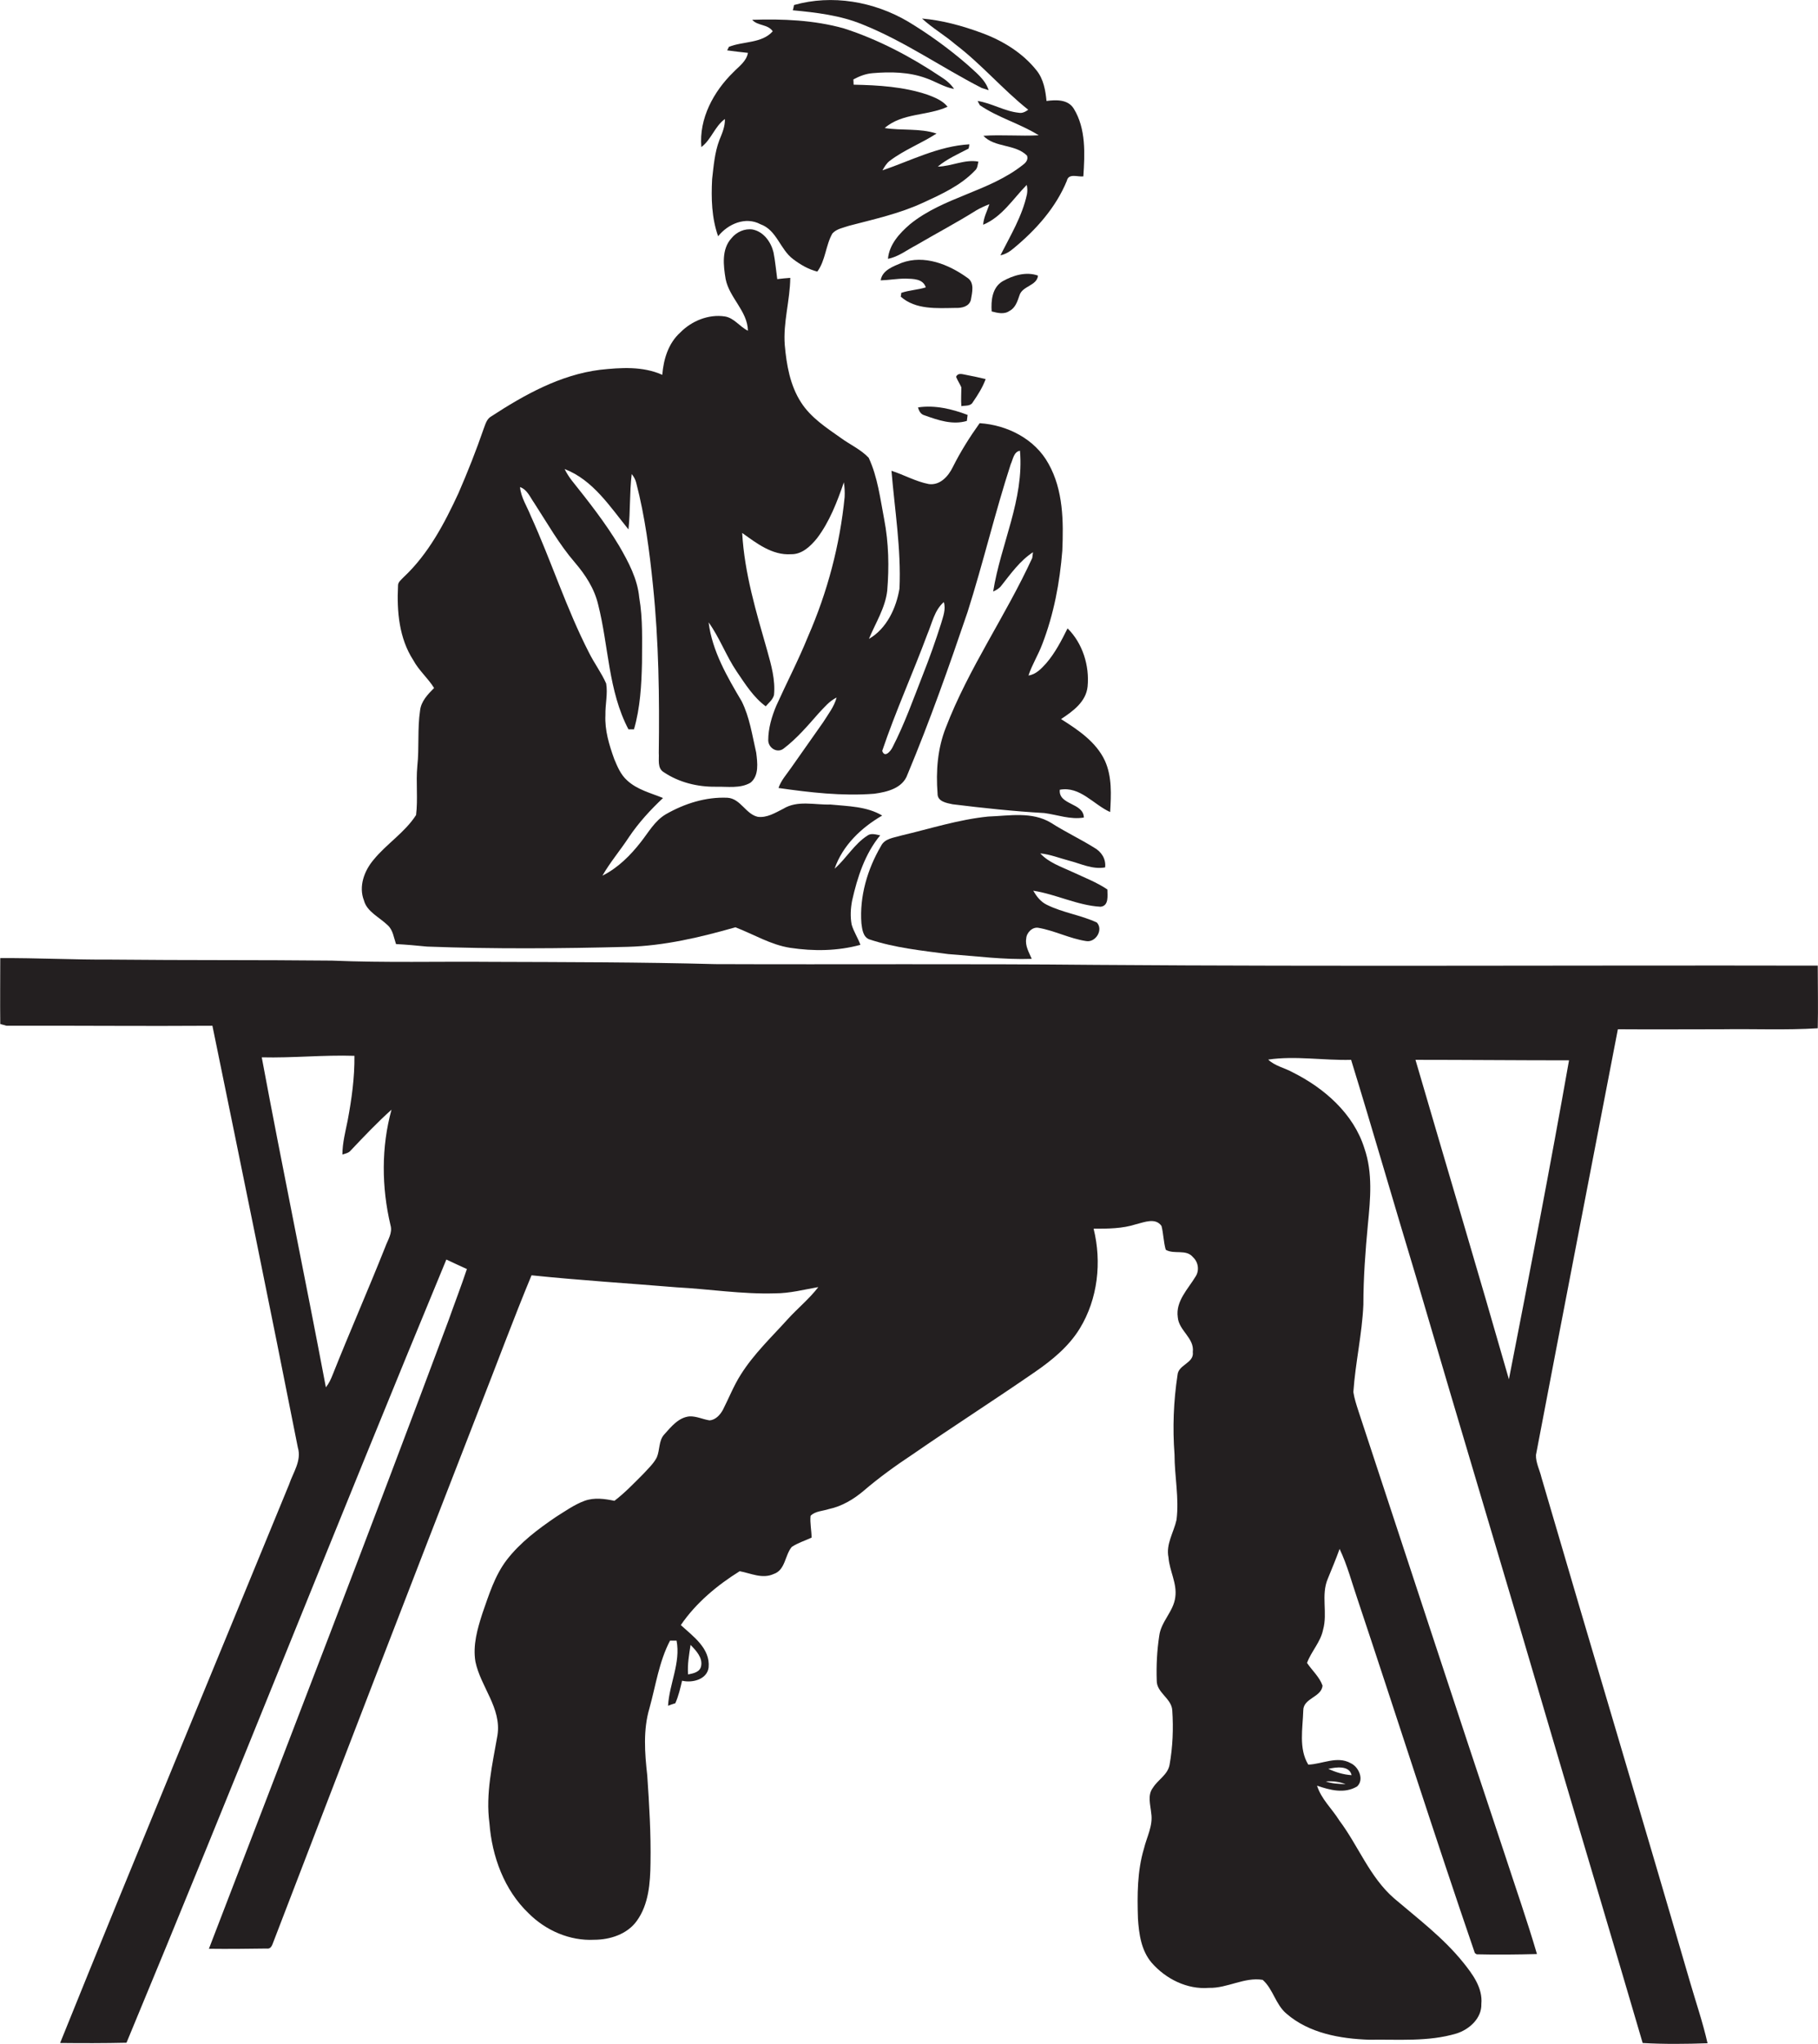
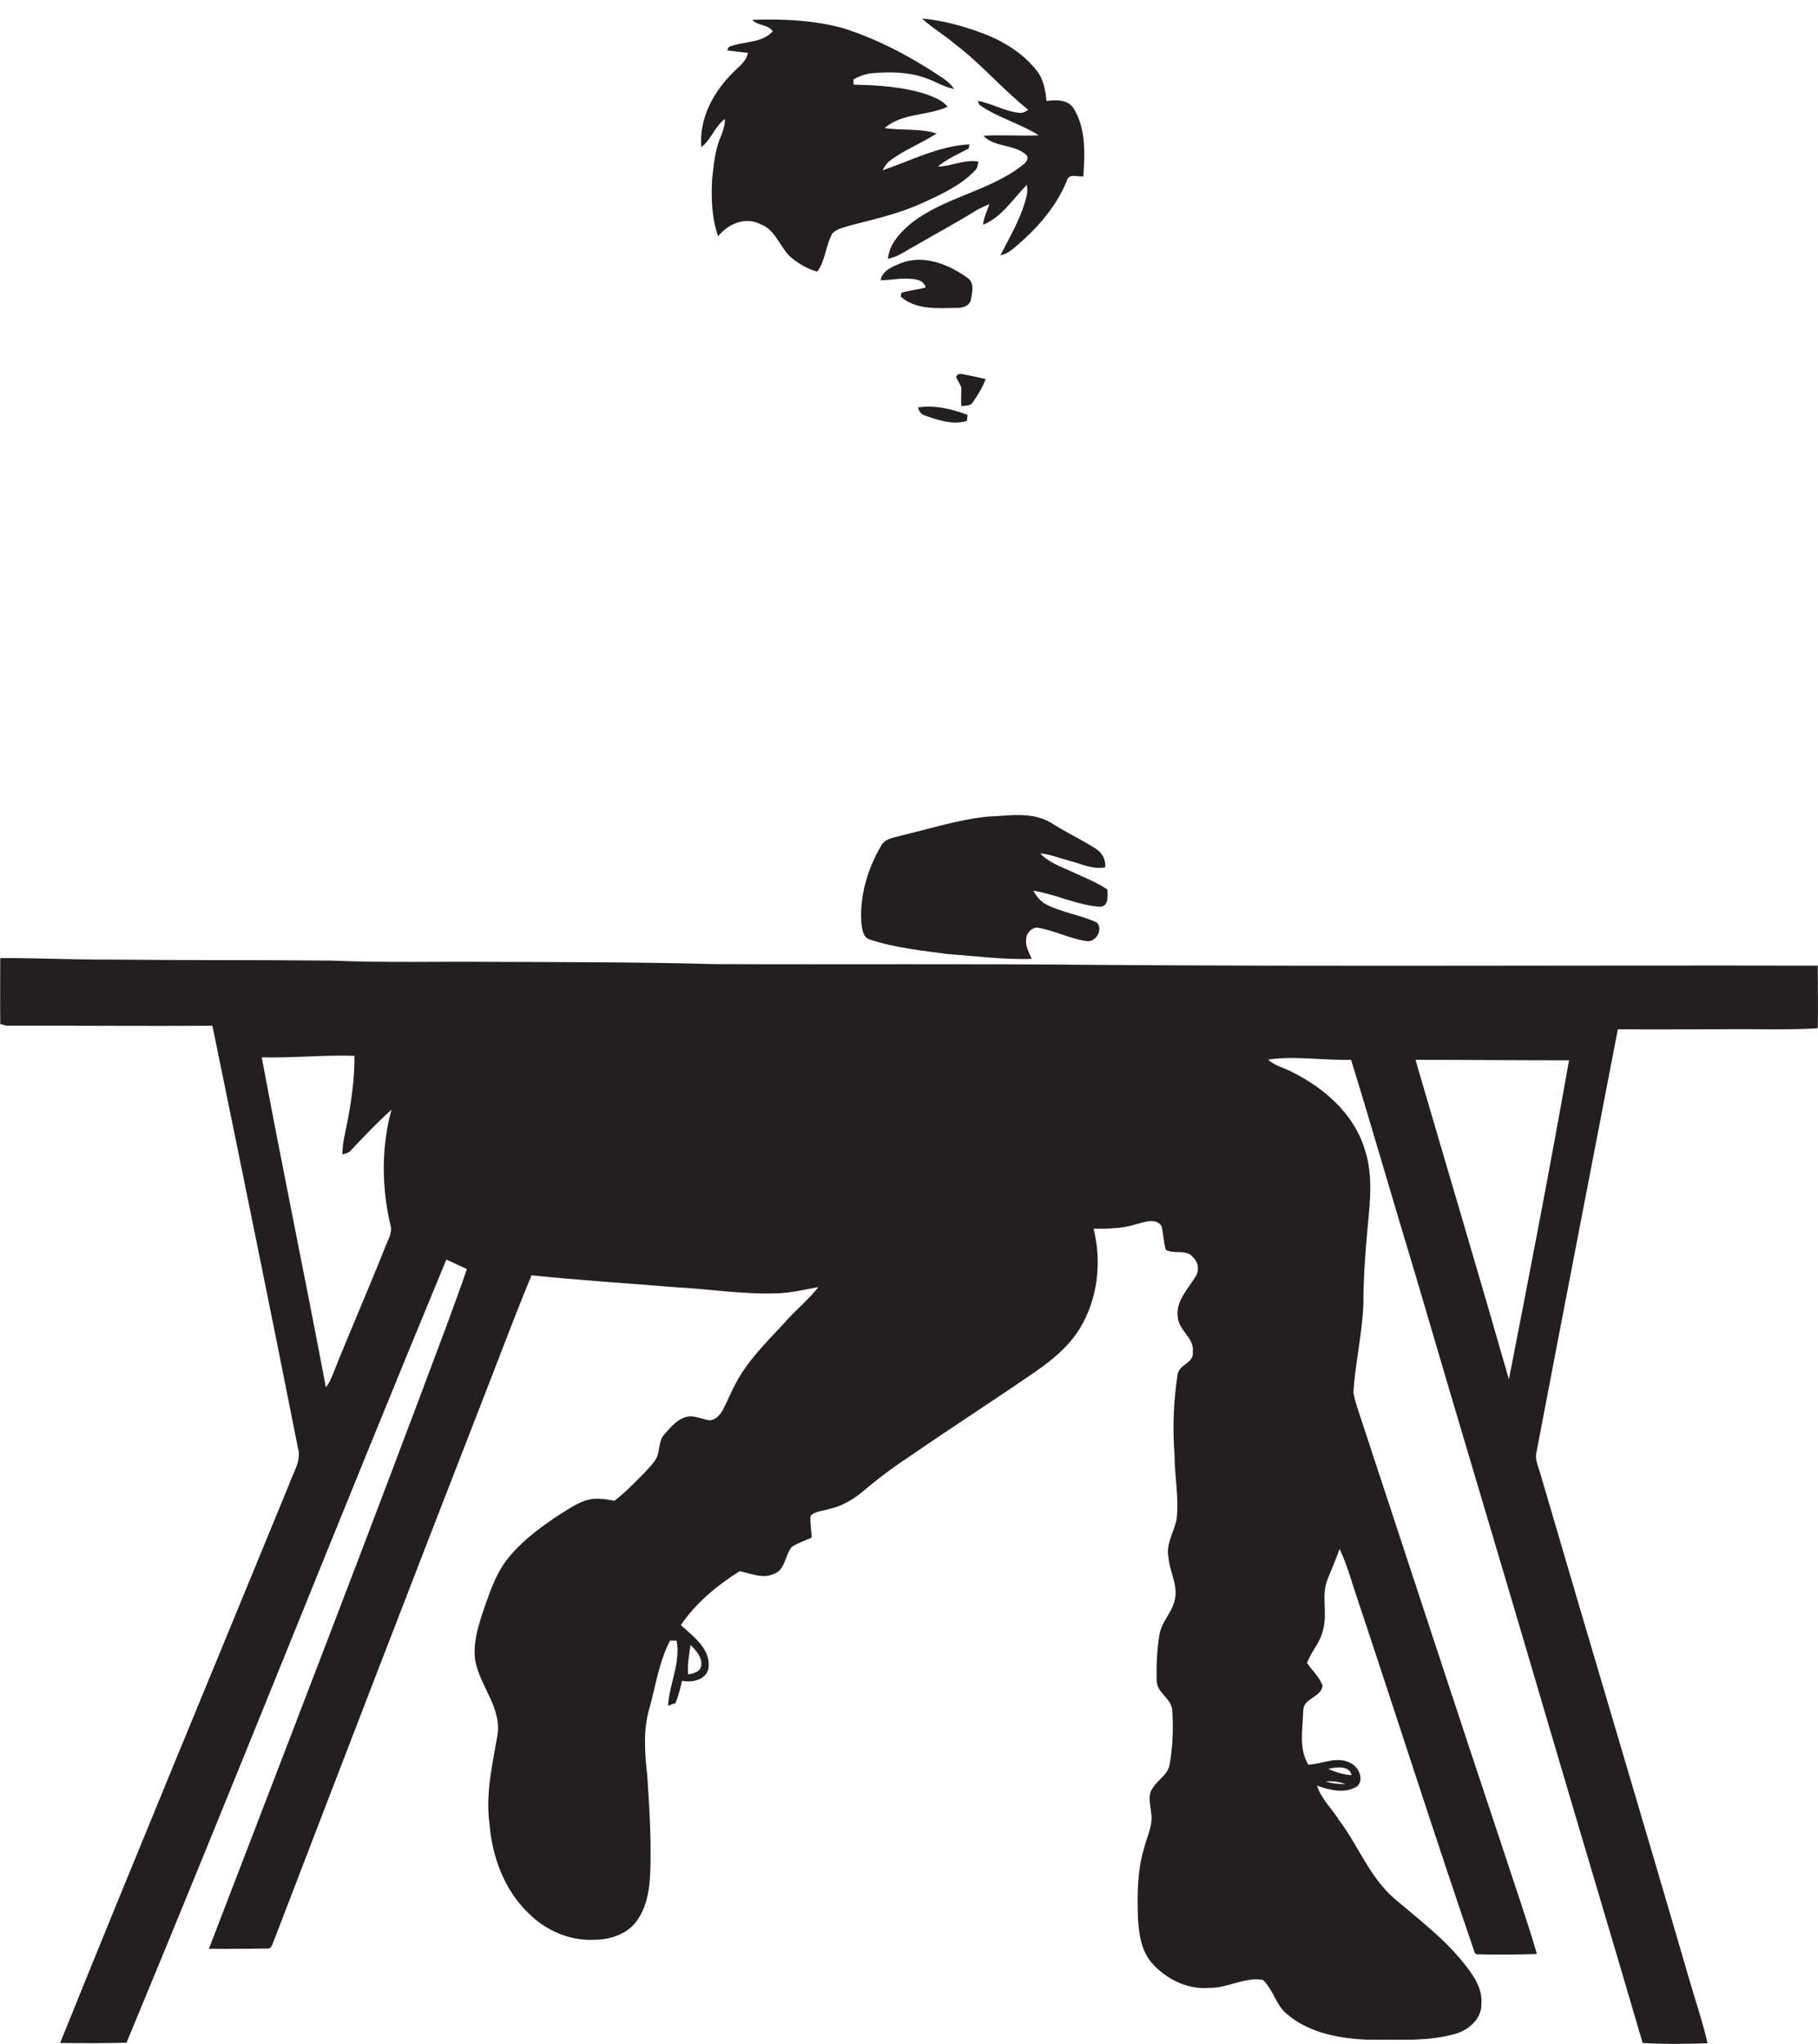
<svg xmlns="http://www.w3.org/2000/svg" version="1.1" id="Layer_1" x="0px" y="0px" viewBox="0 0 725.8 815.7" enable-background="new 0 0 725.8 815.7" xml:space="preserve">
  <g>
-     <path fill="#231F20" d="M391.9,35.1c0.7,0.2,2.1,0.7,2.8,0.9c-1.4-4.4-5.3-7.2-8.5-10.2c-7.4-6.4-15.4-12.2-23.7-17.2   C348.9,0.6,332.2-2.3,317,2c-0.1,0.5-0.3,1.6-0.5,2.1c9.4,0.9,18.9,2,27.7,5.6C361,16.4,375.9,26.9,391.9,35.1z" />
    <path fill="#231F20" d="M292.8,28.8c-7.9,7.7-13.8,18.5-12.8,29.9c4-3,5.3-8.2,9.4-11.2c0.1,3-1.1,5.7-2.2,8.4   c-1.9,5-2.3,10.4-2.9,15.6c-0.4,7.6-0.2,15.5,2.4,22.8c3.9-4.9,10.9-8,16.9-4.8c6.5,2.3,7.8,10,13,13.9c2.9,2.2,6.1,4.1,9.7,5   c3.3-4.5,3.3-10.4,6-15.2c1.7-1.9,4.4-2.3,6.7-3.1c9.9-2.6,20-4.8,29.3-9.1c7.4-3.4,15.2-6.9,20.9-12.9c1.1-0.9,1.1-2.4,1.4-3.6   c-5.5-1-10.7,1.9-16.2,2c3.7-3.1,8.1-5,12.3-7.2c0.1-0.4,0.3-1.3,0.3-1.7c-12.3,0.7-23.3,6.5-34.7,10.4c0.8-1.4,1.6-2.8,2.9-3.8   c5.8-4.4,12.7-7,18.7-10.9c-6.7-2.2-13.8-1.1-20.7-2.2c7-6.1,17.1-4.8,25.1-8.5c-2-2.5-5.1-3.7-8-4.8c-9.5-3.2-19.6-3.8-29.5-4   c0-0.5-0.1-1.5-0.1-2.1c2.4-1.3,5-2.3,7.7-2.5c7.1-0.6,14.5-0.5,21.3,2c3.8,1.3,7.2,3.6,11.2,4.3c-1.4-2.1-3.4-3.7-5.5-5   c-12-8-24.9-14.8-38.6-19.2c-11.9-3.3-24.3-3.8-36.5-3.4c2.2,2.5,6.3,1.7,8.2,4.6c-4.4,4.9-11.8,3.9-17.5,6.2   c-0.2,0.4-0.5,1.1-0.7,1.4c2.8,0.4,5.5,0.7,8.3,1C298,24.5,295,26.5,292.8,28.8z" />
    <path fill="#231F20" d="M410.5,43.8c-1.1,0.8-2.4,1.5-3.8,1.2c-5.7-0.6-10.7-3.8-16.4-4.7c0.2,0.4,0.6,1.2,0.9,1.7   c7.3,5,16,7.3,23.5,12c-7.3,0.4-14.7-0.3-22.1,0.2c4.5,4.8,12.7,3.2,17.4,7.9c0.6,1.5-0.4,2.8-1.5,3.6   c-13.5,10.8-31.8,12.9-45.2,23.8c-4.2,3.6-8.3,8.1-8.8,13.8c4.2-0.8,7.5-3.5,11.2-5.4c8-4.7,16.2-9,24-13.9c1.7-1,3.5-1.8,5.3-2.5   c-0.9,2.7-2.3,5.3-2.5,8.2c7.5-3.1,11.9-10.3,17.4-15.9c0.3,1.3,0.3,2.5,0.1,3.7c-1.9,8.8-6.6,16.5-10.6,24.4   c2-0.4,3.8-1.5,5.4-2.9c8.8-7.3,16.7-16.1,21.1-26.8c0.7-3.2,4.4-1.5,6.6-1.8c0.6-9,1.1-19-3.8-27c-2.3-3.8-7.1-3.6-10.9-3.1   c-0.4-4.2-1.2-8.7-3.9-12.1c-5.6-7.1-13.6-12-22.1-15.1c-7.6-2.8-15.6-5-23.7-5.7c4.1,3.8,9,6.6,13.3,10.3   C391.8,25.6,400.3,35.7,410.5,43.8z" />
-     <path fill="#231F20" d="M154.8,369.3c2.1,1.9,2.4,4.9,3.3,7.5c4.1,0.2,8.3,0.6,12.4,1c26.7,1,53.4,0.8,80.1,0.1   c14.6-0.4,29-3.8,43-7.8c7.3,2.8,14.1,7,21.9,8.2c9.3,1.4,18.9,1.3,28-1.2c-1-2.8-2.7-5.3-3.5-8.1c-0.6-3.2-0.4-6.5,0.2-9.6   c2.1-9.3,5.1-18.6,11.2-26c-1.7-0.3-3.6-1-5.1,0.1c-5.3,3.4-8.4,9.1-13.1,13.2c3.2-9.3,10.7-16.4,19-21.2   c-6.2-3.7-13.7-3.7-20.7-4.4c-6.3,0.2-13.1-1.8-18.8,1.7c-3.2,1.6-6.5,3.7-10.2,3.2c-4.8-1.1-6.8-7.2-12-7.6   c-8.7-0.4-17.2,2.3-24.7,6.6c-4.4,2.6-6.9,7.2-9.9,11c-4.2,5.4-9.2,10.4-15.4,13.5c3.1-5.4,7.2-10.2,10.6-15.4   c3.9-5.8,8.6-10.9,13.6-15.6c-4.9-2-10.3-3.3-14.3-7c-2.6-2.3-3.9-5.5-5.2-8.6c-2-5.6-3.8-11.4-3.5-17.5c-0.1-4.2,1-8.5,0.3-12.6   c-1.9-4.3-4.7-8-6.8-12.2c-9.1-17.7-15.1-36.7-23.3-54.7c-1.5-3.8-3.9-7.3-4.3-11.5c2.9,1,4,4,5.7,6.4c5.2,8,9.9,16.4,16.2,23.7   c4.2,4.9,7.8,10.4,9.3,16.8c4.2,16.5,4,34.4,12.1,49.8c0.6,0,1.7,0,2.2,0c2.5-8.6,3-17.7,3.2-26.6c0-8.7,0.4-17.4-1.1-26   c-0.7-7.5-4.3-14.2-8-20.6c-5.5-9.2-12.2-17.7-18.9-26.1c-1.1-1.4-2.1-3-2.9-4.6c11.3,4.3,18.2,15.1,25.5,24.1   c0.8-7.3,0.4-14.7,1.3-22.1c0.8,1,1.5,2.2,1.8,3.5c3.5,13.5,5.3,27.3,6.7,41.1c2.3,22.2,2.6,44.5,2.3,66.7c0.2,2.6-0.7,6.1,2,7.7   c6.1,4.1,13.5,5.9,20.8,5.8c4.6-0.1,9.7,0.8,13.8-1.6c3.5-2.8,2.8-8,2.3-12c-1.6-6.9-2.6-14.1-5.8-20.5   c-5.8-9.8-11.8-20.1-13.2-31.5c4.4,6.1,7,13.4,11.2,19.6c3.4,5,6.7,10.3,11.6,13.9c1.2-1.4,2.8-2.6,3.3-4.5c0.6-6-1.1-12-2.7-17.7   c-4.4-15.4-9.1-30.9-10-47c5.7,4.1,12,9,19.5,8.5c4.4,0.1,7.8-3.2,10.4-6.4c5-6.6,8-14.5,10.7-22.3c0.3,1.9,0.4,3.9,0.3,5.9   c-1.9,19.2-6.9,38-14.6,55.6c-3.8,9.4-8.5,18.4-12.7,27.7c-1.8,4.3-3.2,9-3.2,13.8c0.1,3.1,3.6,5.2,6.1,3.3   c5.3-4,9.7-9.2,14.1-14.2c2.2-2.3,4.2-4.8,7.1-6.2c-1,3.7-3.4,6.7-5.4,9.9c-4.3,6.1-8.5,12.1-12.8,18.2c-1.8,2.6-4,5-5,8   c12.6,1.8,25.4,3.3,38.2,2.3c5.2-0.7,11.4-2.2,13.3-7.7c8.9-21.3,16.6-43.1,24-64.9c6.2-19.5,10.9-39.5,17.2-58.9   c0.9-1.9,1.2-5,3.7-5.4c1.7,19.5-7.7,37.3-10.7,56.2c1.3-0.6,2.5-1.3,3.3-2.4c3.8-4.8,7.4-9.9,12.6-13.3c-0.1,0.6-0.2,1.7-0.3,2.3   c-10.6,23.1-25.4,44-34.5,67.7c-3.3,8.3-4,17.4-3.3,26.3c-0.1,3.2,3.6,3.8,6,4.3c12.2,1.5,24.3,2.8,36.6,3.5   c5.3,0.7,10.4,2.7,15.8,1.8c-0.1-6-10.2-4.9-9.6-11.1c8.1-1.5,13.4,5.9,20.1,8.9c0.4-6.9,0.8-14.1-2.1-20.5   c-3.5-7.5-10.7-12.3-17.5-16.6c4.7-3.1,10-6.9,10.6-13c0.8-8.3-2-17.3-8-23.2c-2.4,4.8-4.9,9.7-8.5,13.9c-1.9,2.1-4.1,4.5-7.1,4.9   c1.4-4.3,3.9-8.2,5.5-12.5c4.6-11.9,7-24.6,8-37.3c0.5-11.7,0.4-24.2-5.5-34.7c-5.4-9.9-16.5-15.5-27.5-16.2   c-4,5.6-7.6,11.3-10.7,17.5c-1.8,3.7-5.1,7.4-9.6,6.8c-5.2-1-9.9-3.7-14.9-5.3c1.3,15.6,3.9,31.3,3.2,47c-1.3,7.8-5.1,16-12.2,20.1   c2.6-6.3,6.5-12.3,7.3-19.2c0.8-9.5,0.6-19.1-1.2-28.5c-1.6-8.3-2.6-16.9-6.2-24.6c-3.1-3.3-7.4-5.2-11.1-7.9   c-5.8-4.1-12-8.1-15.9-14.2c-4.4-6.8-5.8-15-6.5-22.9c-0.7-9,2.1-17.8,2.2-26.8c-1.7,0.1-3.4,0.3-5.2,0.5   c-0.5-3.6-0.8-7.2-1.5-10.7c-1-4.1-3.9-8.2-8.3-9.1c-3.2-0.5-6.5,1-8.5,3.5c-4,4.4-3.2,10.9-2.3,16.3c1.5,7.5,8.7,12.7,8.9,20.6   c-3.3-1.6-5.5-5.1-9.2-5.7c-6.5-1-13.3,1.8-17.8,6.4c-4.8,4.3-6.7,10.7-7.2,16.9c-7.8-3.5-16.6-2.9-24.9-2   c-15.9,2-30.2,10-43.4,18.6c-1.8,1-2.3,3.1-3,4.9c-3,8.7-6.4,17.3-10.1,25.8c-5.6,12.1-12,24.2-21.8,33.4c-0.9,1-2.4,2-2.3,3.5   c-0.5,10.2,0.4,20.9,6.1,29.7c2.2,4.1,5.9,7.2,8.3,11.1c-2.5,2.5-5.2,5.3-5.6,9c-1.1,7.3-0.3,14.8-1.1,22.2   c-0.6,6.5,0.3,13.1-0.5,19.5c-4.5,7-11.8,11.5-17,17.9c-3.7,4.4-6,10.6-3.8,16.2C146.5,363.9,151.4,366,154.8,369.3z M370.2,253.2   c1.9-4.4,2.8-9.6,6.6-12.9c0.9,2.9-0.3,5.8-1.1,8.6c-2.2,6.9-4.6,13.7-7.3,20.5c-3.8,9.7-7.3,19.6-12.1,28.9   c-0.8,1.6-3.1,4.3-4.1,1.4C357.5,284,364.4,268.8,370.2,253.2z" />
    <path fill="#231F20" d="M359.6,118.4c6,5.3,14.5,4.6,21.9,4.5c2.4,0.1,5.4-0.5,6.1-3.2c0.5-2.9,1.6-7-1.5-8.9   c-7.4-5.3-17.1-9.2-26.1-5.9c-3.3,1.4-7.8,2.9-8.4,7c3.3-0.1,6.5-0.7,9.9-0.7c3,0.1,7,0,8.1,3.5c-3.2,1-6.6,1.1-9.8,2.2   C359.8,117.3,359.7,118,359.6,118.4z" />
-     <path fill="#231F20" d="M400.2,112.3c-4.1,2.5-4.6,7.7-4.3,12c2.3,0.6,5,1.3,7.1-0.2c2.4-1.2,3.2-3.9,4-6.2c1.1-3.8,7-3.8,7.4-7.9   C409.7,108.3,404.4,109.9,400.2,112.3z" />
    <path fill="#231F20" d="M388.4,160.5c2-2.9,3.9-5.9,5.1-9.2c-2.4-0.6-4.9-1.1-7.4-1.6c-1.5-0.2-3.6-1.2-4.4,0.7   c0.6,1.5,1.5,2.8,2.1,4.2c0,2.5-0.2,5,0,7.5C385.4,161.8,387.5,162.2,388.4,160.5z" />
    <path fill="#231F20" d="M369.2,165.8c5.3,1.9,11.1,3.9,16.8,2.2c0.1-0.6,0.2-1.8,0.3-2.4c-6.3-2.4-13.1-4-19.8-3   C366.9,164.1,367.6,165.4,369.2,165.8z" />
    <path fill="#231F20" d="M442.1,355c-4.3-2.9-9.3-4.8-14-7c-4.5-2.1-9.4-3.7-12.8-7.4c4,0.4,7.7,1.9,11.5,2.9   c4.7,1.2,9.3,3.6,14.4,2.7c0.4-3.4-1.5-6.3-4.4-7.9c-5.6-3.5-11.6-6.3-17.2-9.9c-7.6-4.6-16.7-2.8-25.1-2.5   c-11.9,1.2-23.3,4.9-34.8,7.6c-2.9,0.9-6.5,1.1-8,4.2c-5.4,9.2-8.6,20.1-7.8,30.8c0.3,2.3,0.6,5.4,3.1,6.4   c10.2,3.4,21,4.5,31.6,5.9c11.1,0.8,22.2,2.3,33.3,1.9c-1.1-2.6-2.7-5.2-2.2-8.1c0.1-2.3,2.4-4.7,4.8-4.3   c6.5,1.1,12.5,4.3,19.1,5.3c3.8,0.7,7-4.5,4.3-7.4c-6.4-3-13.6-3.9-20-7.1c-2.5-1.2-4.1-3.4-5.4-5.6c9.1,1.4,17.7,5.9,26.9,6.4   C442.8,361.5,442.1,357.4,442.1,355z" />
    <path fill="#231F20" d="M725.7,385.4c-96.1-0.2-192.1,0.4-288.2-0.3c-50.7-0.5-101.3-0.1-152-0.3c-29.7-0.8-59.3-0.8-89-0.9   c-21.3-0.2-42.7,0.4-64-0.5c-29.3-0.3-58.7-0.1-88-0.4c-14.8,0.1-29.6-0.7-44.4-0.6c0,8.8-0.1,17.5,0,26.3c0.6,0.2,1.9,0.5,2.5,0.7   c27.4-0.1,54.8,0.2,82.2,0c11.5,56.1,23,112.2,34.1,168.3c1.6,5.3-1.9,10-3.5,14.8C85,666.6,54.1,740.8,24,815.4   c8.8,0.1,17.7,0.1,26.5-0.1c43.2-103.9,84.6-208.6,127.7-312.6c2.8,1.3,5.5,2.6,8.2,3.8c-2.3,6.9-4.9,13.6-7.3,20.4   c-31.3,83.9-63.6,167.4-95.7,250.9c7.7,0.1,15.4,0,23.1-0.1c2,0.3,2.3-2,2.9-3.3c27.2-70.8,54.4-141.5,81.9-212.1   c7-17.8,13.6-35.7,20.9-53.3c19.3,2,38.7,3.2,58,4.8c13.1,0.7,26.1,2.8,39.2,2.4c5.9,0,11.6-1.5,17.3-2.5   c-3.6,4.7-8.3,8.5-12.2,12.8c-6.5,7.2-13.6,13.9-18.8,22.2c-2.8,4.4-4.7,9.3-7.1,14c-1.1,2-2.9,4-5.3,4.2c-2.7-0.4-5.2-1.7-8-1.6   c-4.4,0.4-7.3,4.1-10.1,7.2c-2.3,2.5-1.7,6.2-3,9.2c-1.3,2.5-3.4,4.4-5.3,6.5c-3.7,3.7-7.4,7.6-11.6,10.8c-3.9-0.8-8-1.4-11.9,0   c-4.1,1.5-7.7,4.1-11.4,6.4c-7.2,4.9-14.3,10.2-19.7,17.2c-4.8,6.3-7.1,13.9-9.7,21.3c-2,6.2-3.9,12.7-2.8,19.3   c2.1,10.1,10.5,18.5,8.8,29.4c-2,11.5-4.8,23.3-3.2,35.1c1,13.2,5.9,26.7,15.7,36c6.8,6.8,16.4,11,26.1,10.5c6.3,0,13.2-2.2,17-7.5   c4.8-6.6,5.4-15.2,5.5-23.1c0.2-11.7-0.5-23.3-1.3-35c-1-8.9-1.7-18.2,0.9-26.9c2.5-9,3.8-18.5,8.2-26.9c0.7,0,2,0,2.6,0   c1.7,8.8-2.9,17.3-3.4,26c0.7-0.3,2.2-0.8,2.9-1c1.3-2.9,2-6,2.7-9c4.1,1,10-0.5,10.6-5.3c0.7-7.6-6.2-12.4-11.1-16.9   c6-8.8,14.5-15.9,23.5-21.5c4.4,0.8,9,3.2,13.6,1.1c4.7-1.6,4.4-7.5,7.2-10.8c2.4-1.6,5.3-2.5,7.9-3.7c0-2.9-0.7-5.8-0.4-8.7   c1.8-1.9,4.9-1.9,7.3-2.7c5.2-1.1,9.9-3.9,13.9-7.3c6.2-5.3,12.7-10,19.5-14.5c16.2-11.2,32.8-21.8,49-33   c6.8-4.7,13.4-10.1,17.8-17.3c7.2-11.8,8.8-26.5,5.5-39.8c5.7,0,11.5,0,17-1.8c3.3-0.8,7.7-2.7,10.1,0.7c0.8,3.1,0.8,6.4,1.7,9.5   c3.3,2,8.2-0.4,10.9,3c2.1,1.9,2.6,5.3,1,7.7c-3,5-8,9.8-7.1,16.2c0.4,5.4,6.7,8.3,6,13.9c0.6,4.5-5.8,5-6.1,9.2   c-1.6,10.5-2,21.1-1.2,31.7c0,8.7,1.9,17.4,0.8,26.1c-1.1,5-4.3,9.7-3.2,15c0.4,5.4,3.5,10.4,2.7,15.9c-0.7,5.7-5.7,9.7-6.4,15.4   c-0.9,5.9-1.2,11.8-1,17.8c-0.1,4.9,5.9,7.1,6.2,11.9c0.5,7.3,0.2,14.7-1.1,21.9c-0.8,3.9-4.6,5.8-6.6,9c-2.3,3-1,6.8-0.7,10.2   c0.8,4.9-1.8,9.5-2.9,14.1c-2.7,9-2.7,18.6-2.4,27.9c0.4,6.2,1.3,12.8,5.5,17.7c5.6,6.4,14.1,10.7,22.8,10   c7.4,0.2,14.2-4.4,21.5-3.2c4.2,3.7,5.1,9.8,9.5,13.5c9,7.8,21.4,10,33,10.4c11.6-0.2,23.6,0.9,34.9-2.5c5.1-1.6,10.1-6.1,9.9-11.8   c0.6-6.4-3.5-11.9-7.3-16.6c-7.9-9.8-18-17.4-27.5-25.5c-9.8-8.5-14.3-21-21.9-31.1c-2.9-4.7-7.2-8.5-8.9-13.9   c5.2,1.8,11,3.3,16,0.3c2.9-2.7,0.7-7.8-2.6-9.3c-5.4-3-11.3,0.4-16.9,0.6c-3.9-6.4-2.2-14.5-2-21.6c0-5,7.2-5.2,7.7-9.9   c-1.2-3.5-4.2-6.1-6.2-9.1c1.7-4.6,5.4-8.3,6.4-13.2c1.9-6.7-0.9-13.9,1.9-20.4c1.6-4,3.3-7.9,4.7-11.9c3.1,6.5,4.9,13.5,7.2,20.2   c15.7,47,30.7,94.2,46.8,141.1l0.7,0.5c8,0.2,16.1,0.1,24.1-0.1c-3.9-13.3-8.5-26.4-12.8-39.6c-19.7-59-39-118.1-58.5-177.2   c-0.8-2.5-1.6-4.9-2-7.5c0.8-11.7,3.5-23.2,4-34.9c0-10.7,0.8-21.4,1.8-32c1-10.1,2-20.6-1.4-30.4c-4.3-13.8-16-24-28.6-30.3   c-3.2-1.8-7.1-2.5-9.8-5.1c10.9-1.6,22,0.4,33.1,0.1c8.8,28.6,17.1,57.5,25.8,86.2c18.1,61.8,36.7,123.4,54.8,185.2   c11.9,40.4,24,80.7,35.8,121c8.6,0.5,17.3,0.4,25.9,0.1c-1.9-8.4-4.7-16.5-7.1-24.8c-19.5-67-39.6-133.9-59.2-201   c-0.7-3-2.3-5.9-2.2-9C624,524,635,467.4,645.9,410.8c13.9,0.1,27.7,0,41.6,0c12.7-0.2,25.5,0.4,38.2-0.4   C725.9,402.1,725.7,393.7,725.7,385.4z M155.9,489c0.9,3.1-1.1,5.9-2.1,8.7c-6.8,17.1-14.2,33.9-21,51c-0.7,1.8-1.5,3.5-2.7,5   c-8.3-43.9-17.4-87.7-25.6-131.7c12.4,0.3,24.7-1,37-0.6c0.1,8.6-1.1,17.3-2.7,25.8c-0.9,4.5-2.1,9-2.1,13.6   c1.2-0.4,2.5-0.6,3.3-1.6c5.3-5.6,10.6-11.2,16.3-16.3C152.2,457.8,152.3,473.8,155.9,489z M275.7,656.5c2.2,2.3,4.9,5.1,4.2,8.5   c-0.5,2.4-3.1,2.9-5.2,3.3C274.4,664.3,275.1,660.4,275.7,656.5z M539.6,708.5c-3.3-0.2-6.4-1.2-9.3-2.5   C533.3,705.3,538.7,704.5,539.6,708.5z M537.2,712.1c-2.7-0.1-5.4-0.2-7.9-1.1C532,710.8,534.7,711.1,537.2,712.1z M602.4,550.5   c-12.2-42.6-24.9-85-37.3-127.5c20.4,0,40.8,0.2,61.3,0.2C618.9,465.7,610.7,508.1,602.4,550.5z" />
  </g>
</svg>